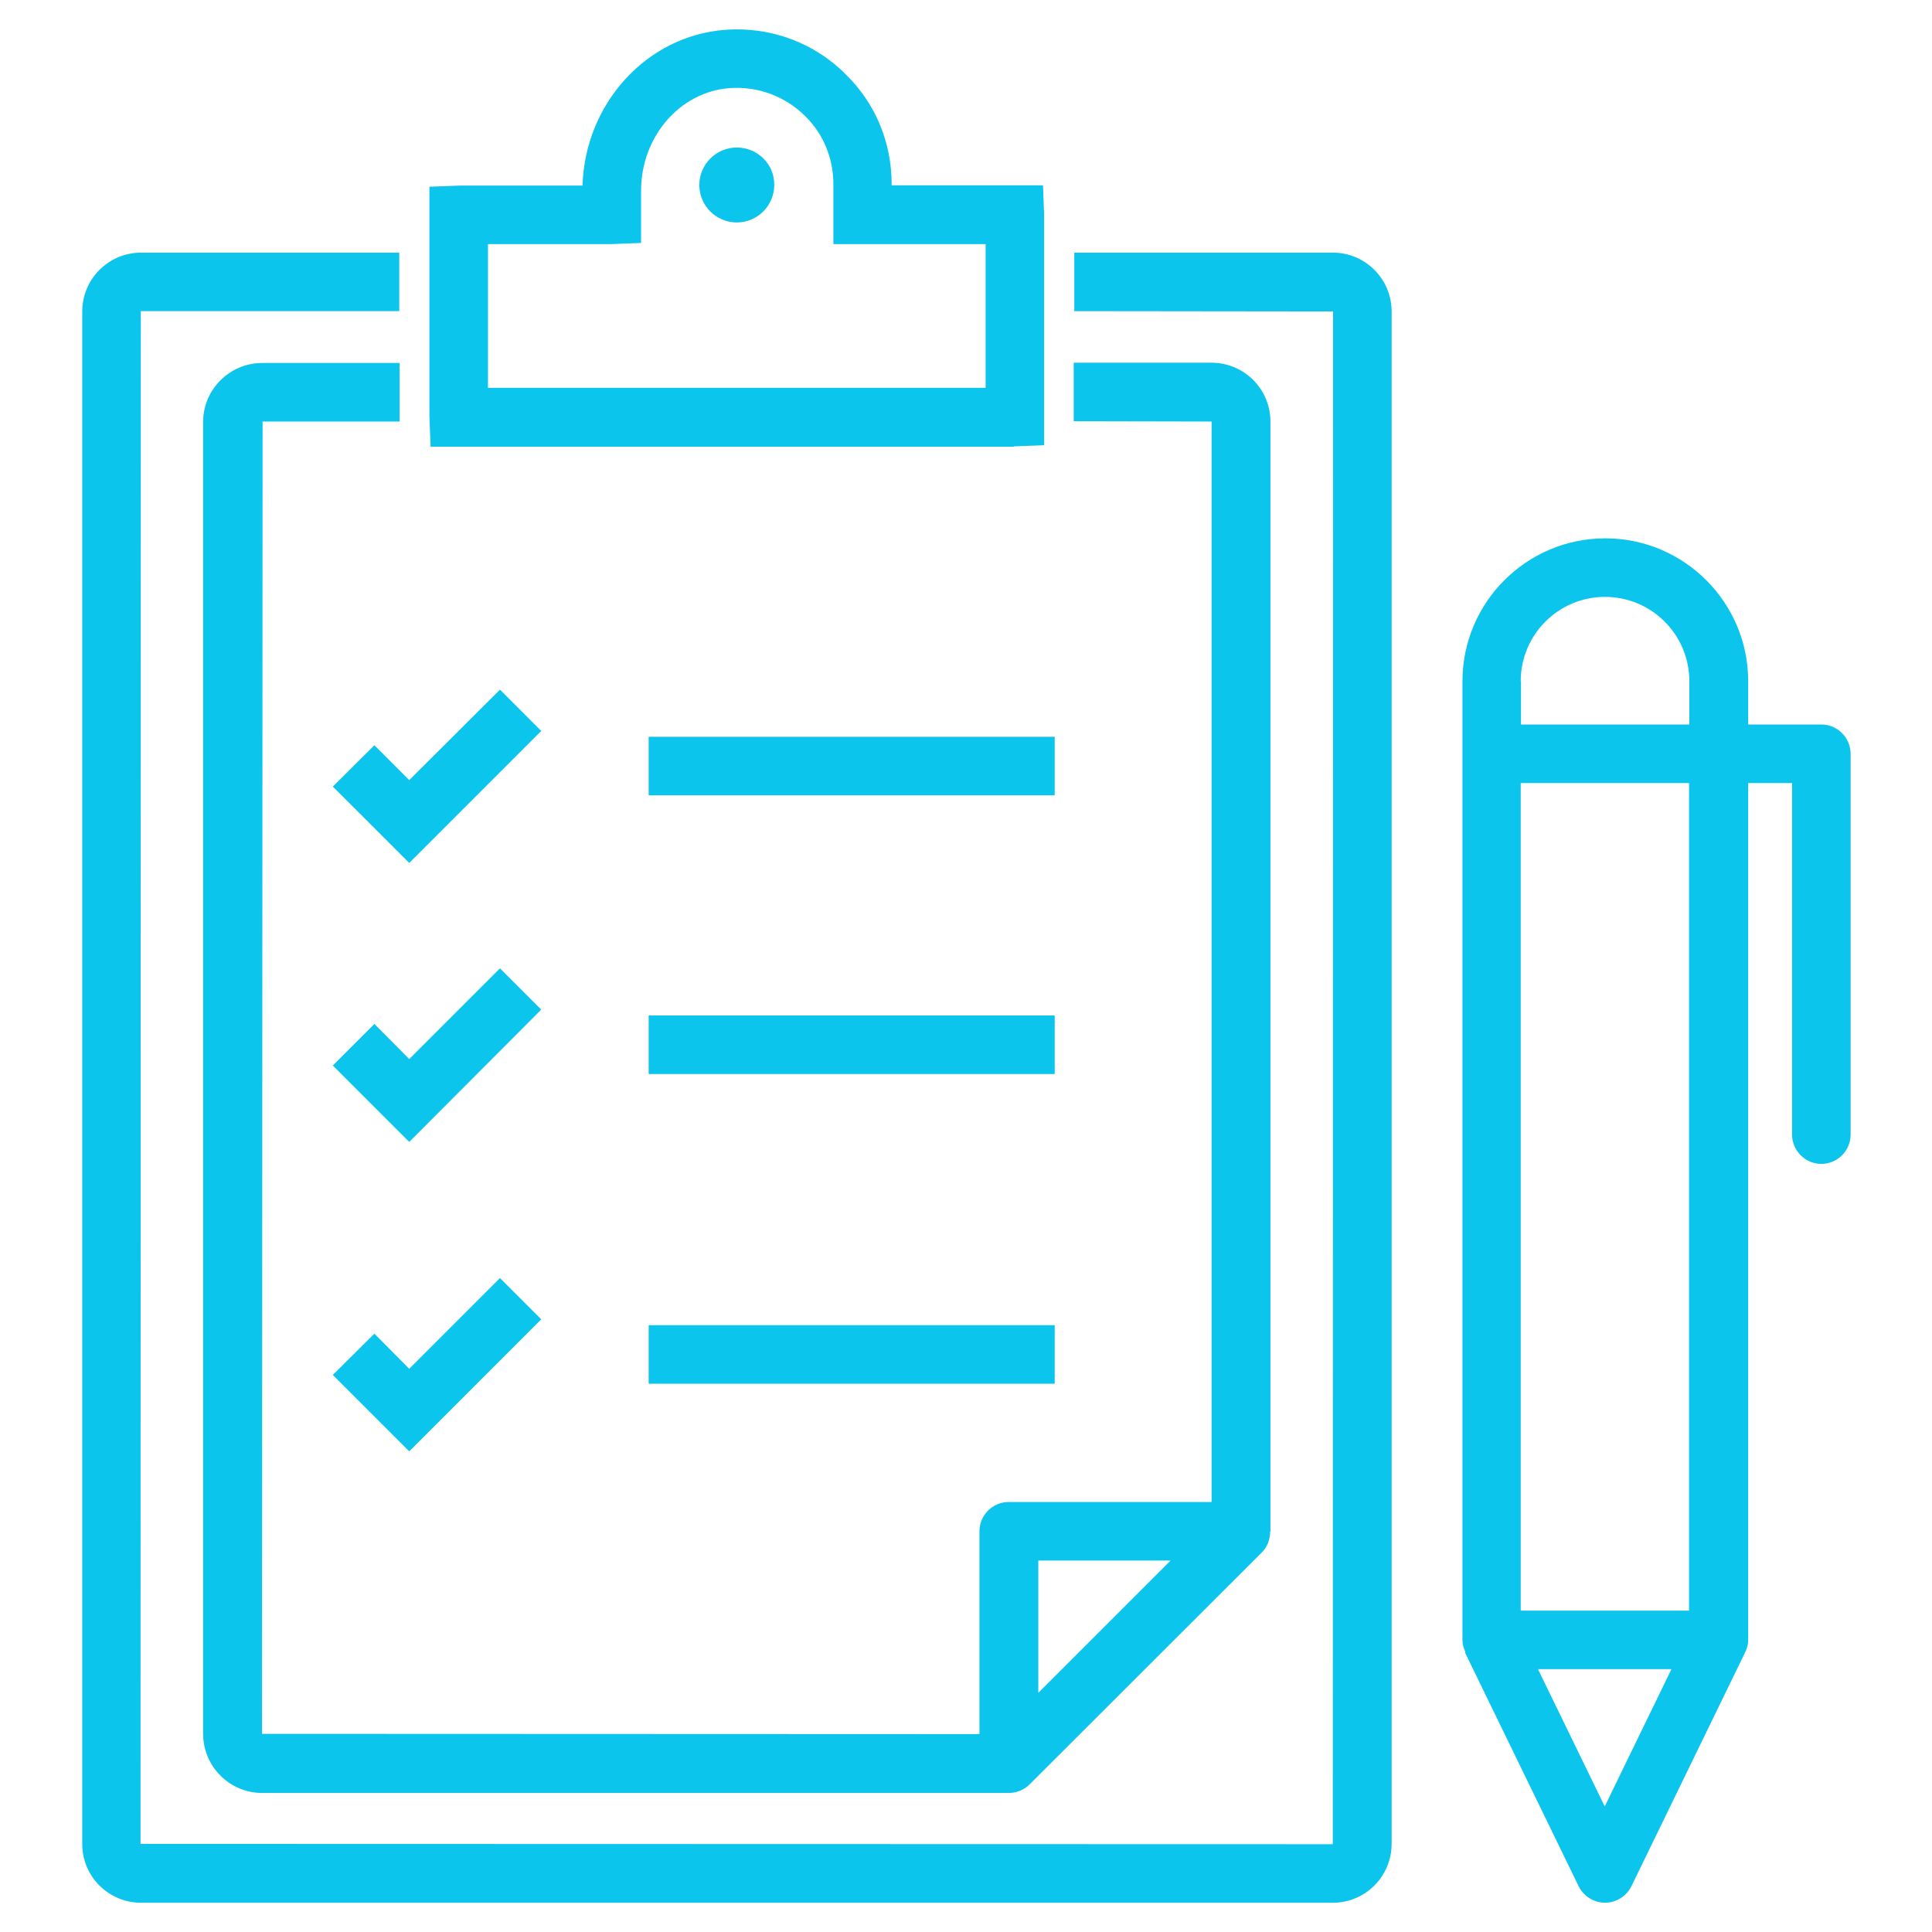
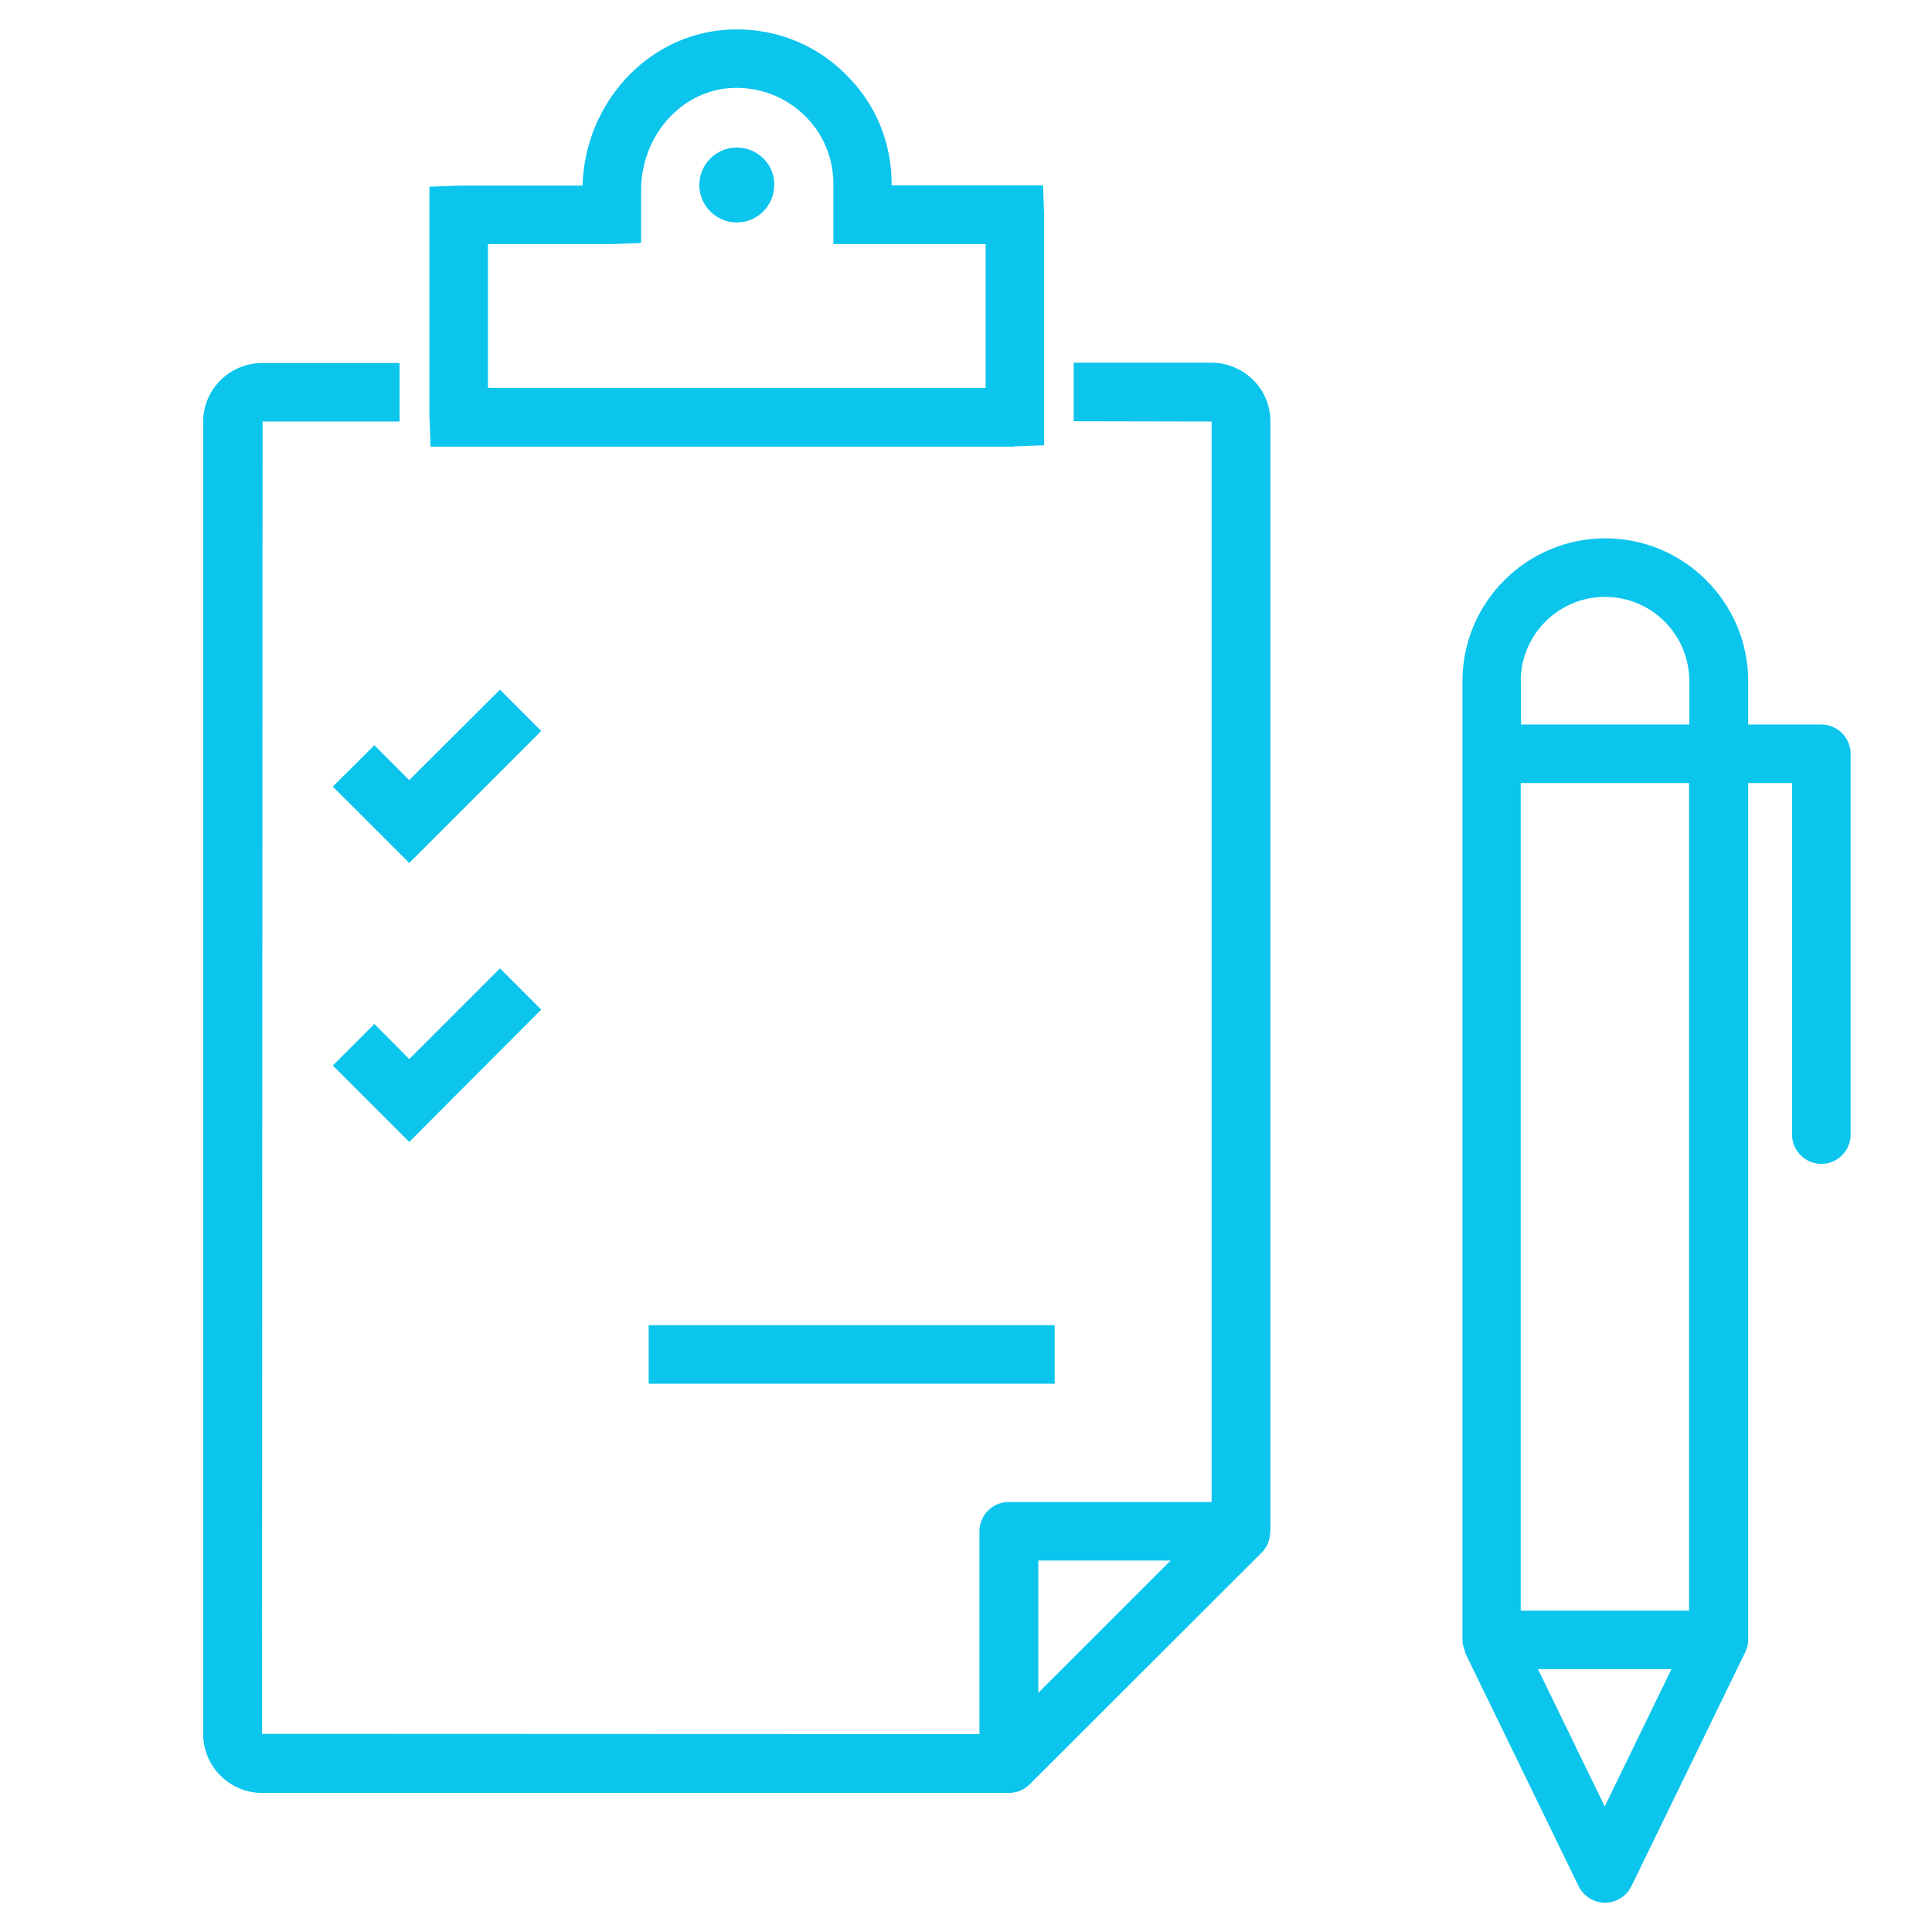
<svg xmlns="http://www.w3.org/2000/svg" width="56" height="56" viewBox="0 0 56 56" fill="none">
-   <path d="M4.09 55.152H38.632C39.573 55.152 40.337 54.388 40.337 53.446V9.028C40.337 8.086 39.573 7.323 38.632 7.323H31.139V9.019L38.64 9.028L38.632 53.455L4.073 53.446L4.081 9.019H11.573V7.323H4.09C3.148 7.323 2.384 8.086 2.384 9.028V53.438C2.376 54.388 3.148 55.152 4.09 55.152Z" fill="#0BC5ED" />
  <path d="M29.383 12.939L30.265 12.905V6.253L30.232 5.371H25.845V5.337C25.845 4.132 25.378 3.004 24.53 2.172C23.613 1.239 22.332 0.764 21.017 0.865C18.743 1.035 16.953 3.004 16.885 5.379H13.33L12.447 5.413V12.066L12.481 12.948H29.383V12.939ZM14.144 7.076H17.699L18.582 7.042V5.524C18.582 3.962 19.71 2.656 21.153 2.554C21.967 2.495 22.765 2.792 23.342 3.369C23.868 3.886 24.156 4.59 24.156 5.337V7.076H28.569V11.242H14.144V7.076Z" fill="#0BC5ED" />
  <path d="M21.356 4.276C20.754 4.276 20.27 4.768 20.27 5.362C20.27 5.965 20.762 6.448 21.356 6.448C21.959 6.448 22.442 5.956 22.442 5.362C22.451 4.76 21.959 4.276 21.356 4.276Z" fill="#0BC5ED" />
  <path d="M35.127 43.536H29.239C28.772 43.536 28.39 43.918 28.39 44.384V50.264L7.594 50.256L7.611 12.218H11.582V10.521H7.602C6.661 10.521 5.888 11.285 5.888 12.227V50.256C5.888 51.198 6.652 51.97 7.602 51.97H29.239C29.459 51.97 29.68 51.885 29.841 51.724L36.578 44.995C36.739 44.834 36.816 44.613 36.816 44.393H36.824V12.218C36.824 11.277 36.061 10.513 35.11 10.513H31.122V12.21L35.119 12.218V43.536H35.127ZM30.096 49.068V45.233H33.931L30.096 49.068Z" fill="#0BC5ED" />
  <path d="M9.647 22.799L11.862 25.013L15.688 21.187L14.492 19.99L11.862 22.612L10.852 21.602L9.647 22.799Z" fill="#0BC5ED" />
  <path d="M14.492 28.068L11.862 30.698L10.852 29.68L9.647 30.885L11.862 33.099L15.688 29.264L14.492 28.068Z" fill="#0BC5ED" />
-   <path d="M10.852 38.657L9.647 39.853L11.862 42.068L15.688 38.241L14.492 37.045L11.862 39.675L10.852 38.657Z" fill="#0BC5ED" />
-   <path d="M18.802 21.356H30.571V23.053H18.802V21.356Z" fill="#0BC5ED" />
-   <path d="M18.802 29.434H30.571V31.131H18.802V29.434Z" fill="#0BC5ED" />
  <path d="M18.802 38.411H30.571V40.108H18.802V38.411Z" fill="#0BC5ED" />
  <path d="M42.467 47.906L45.759 54.676C45.903 54.965 46.2 55.151 46.522 55.151C46.845 55.151 47.142 54.965 47.286 54.676L50.578 47.906C50.578 47.897 50.578 47.889 50.587 47.889C50.638 47.778 50.672 47.659 50.672 47.541V22.697H51.944V32.887C51.944 33.354 52.326 33.736 52.793 33.736C53.259 33.736 53.641 33.354 53.641 32.887V21.849C53.641 21.382 53.259 21 52.793 21H50.672V19.744C50.672 17.462 48.813 15.604 46.531 15.604C44.248 15.604 42.39 17.462 42.39 19.744V21.849V22.697V47.532C42.39 47.659 42.424 47.778 42.475 47.88C42.458 47.889 42.458 47.897 42.467 47.906ZM46.514 52.36L44.579 48.381H48.448L46.514 52.36ZM48.958 46.684H44.079V22.697H48.958V46.684ZM44.079 19.744C44.079 18.395 45.173 17.301 46.522 17.301C47.871 17.301 48.966 18.395 48.966 19.744V21H44.087V19.744H44.079Z" fill="#0BC5ED" />
</svg>